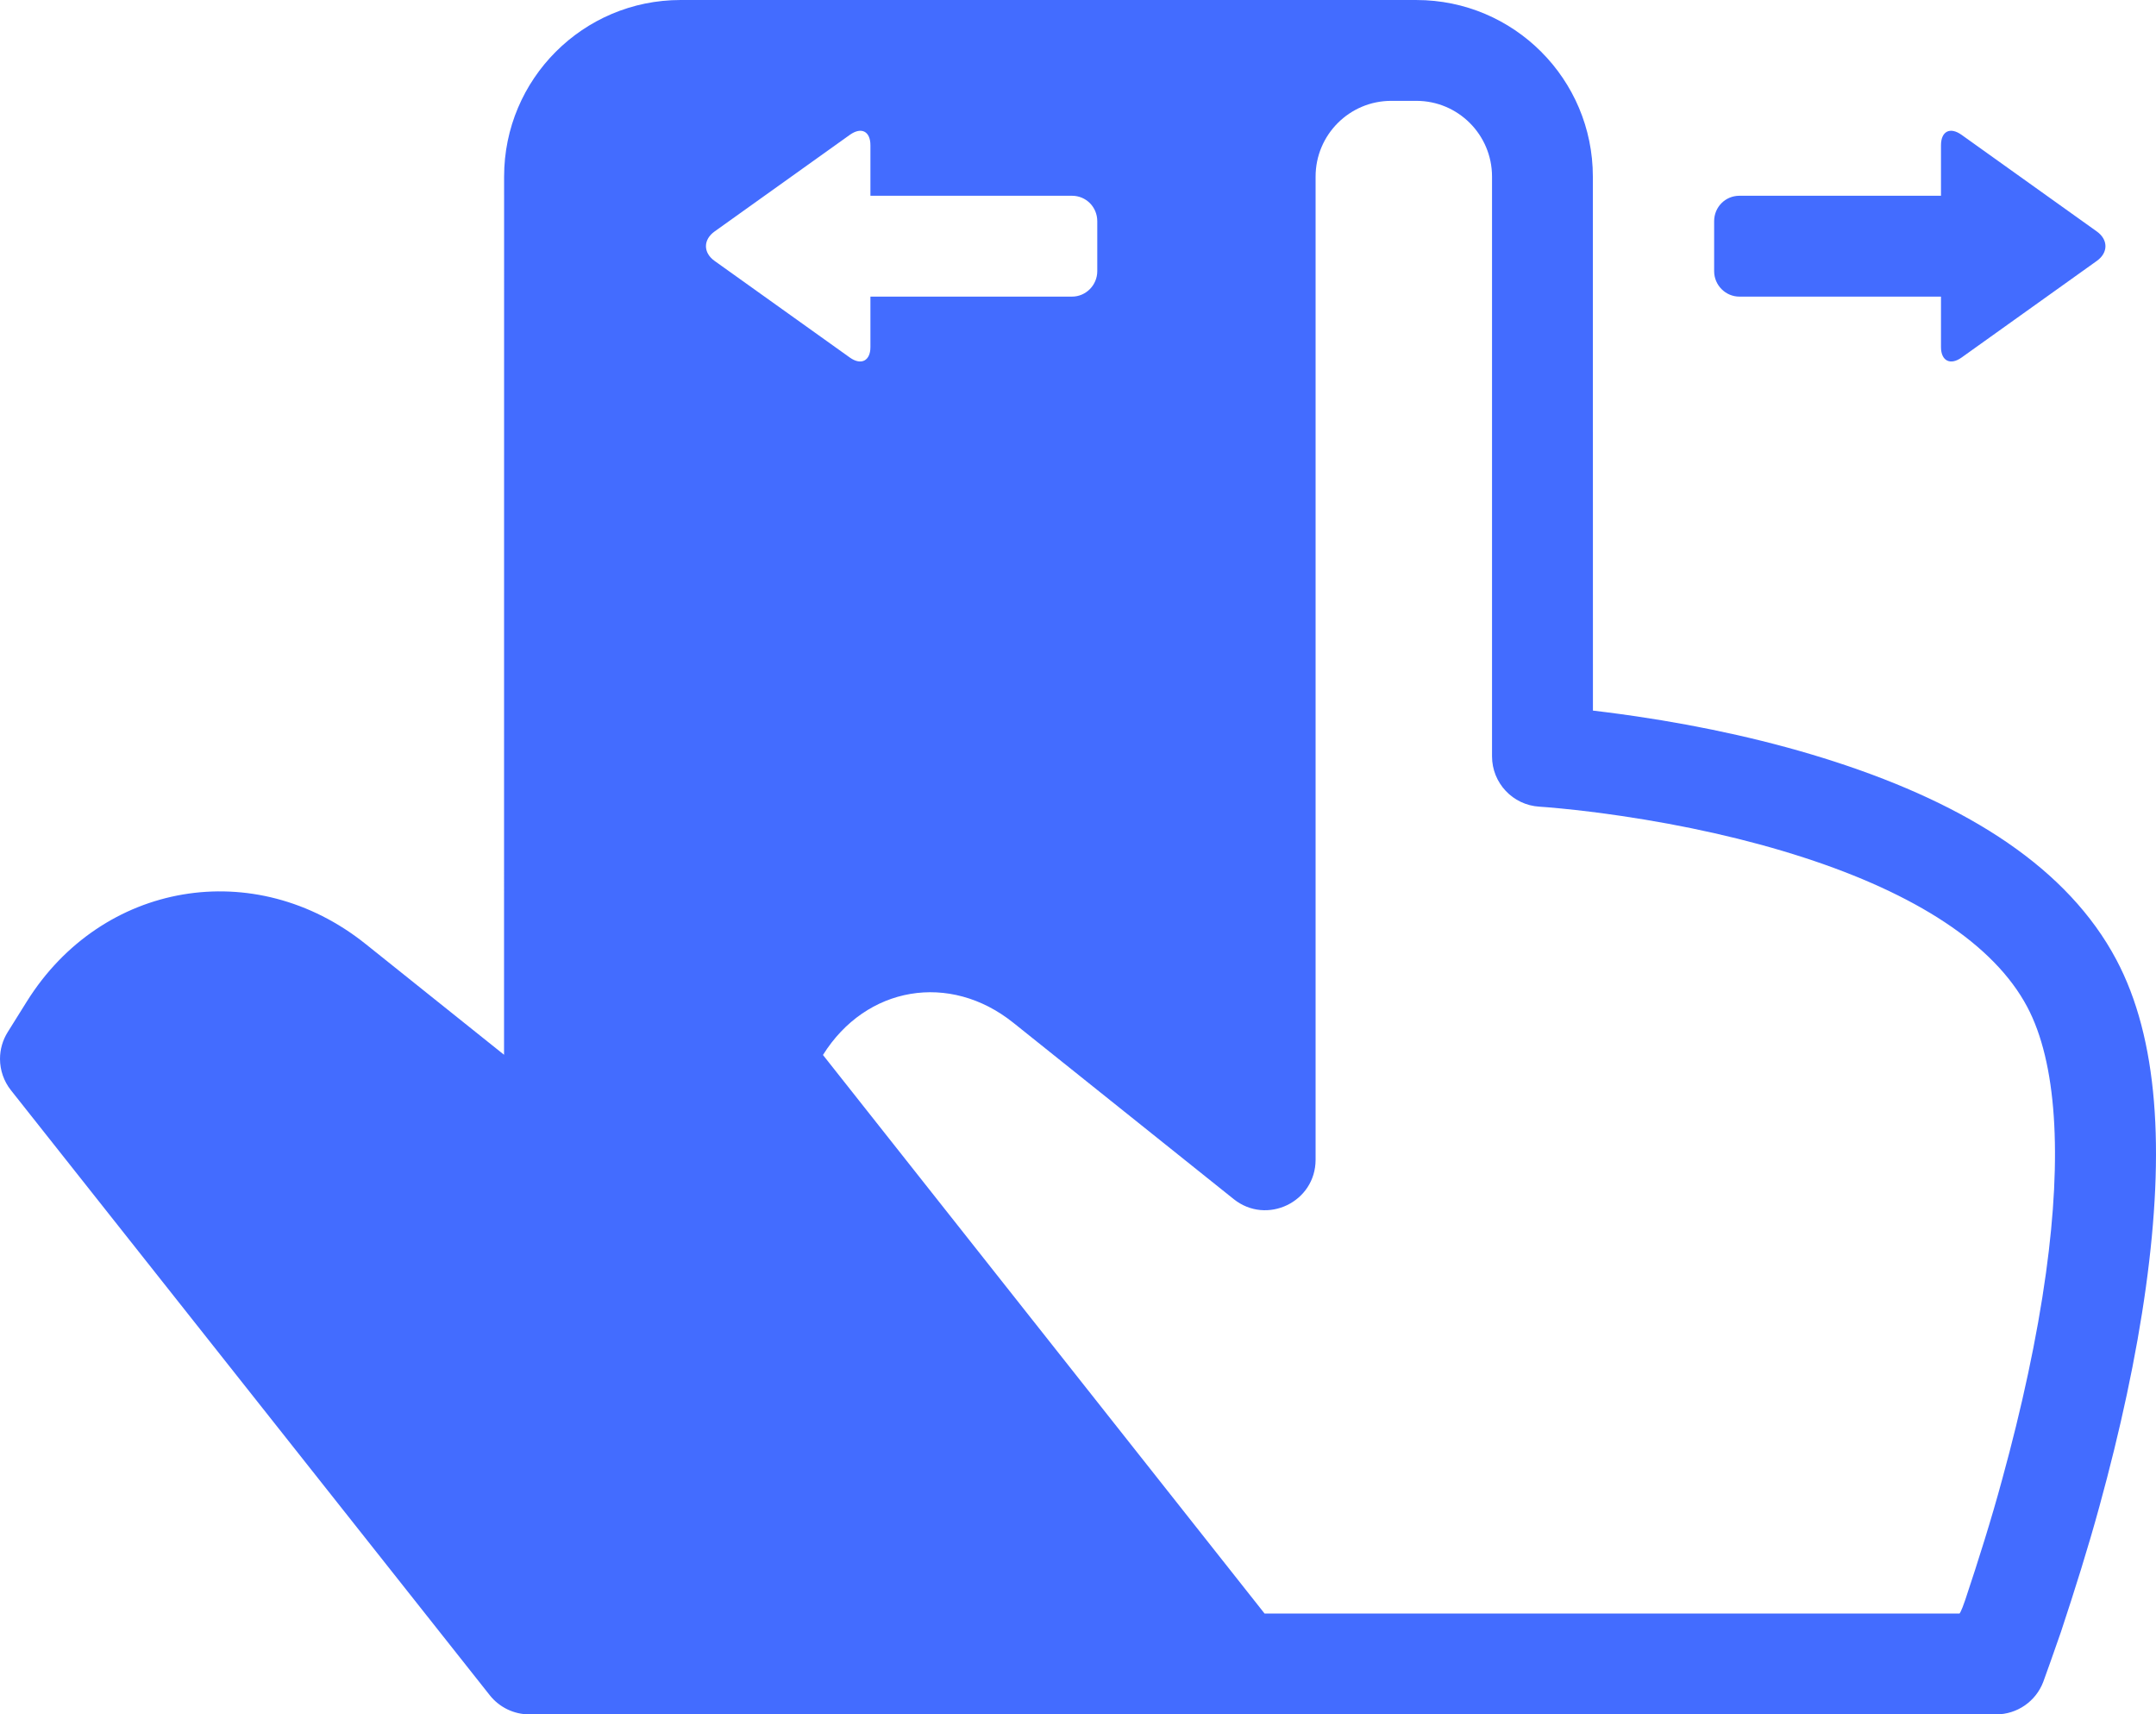
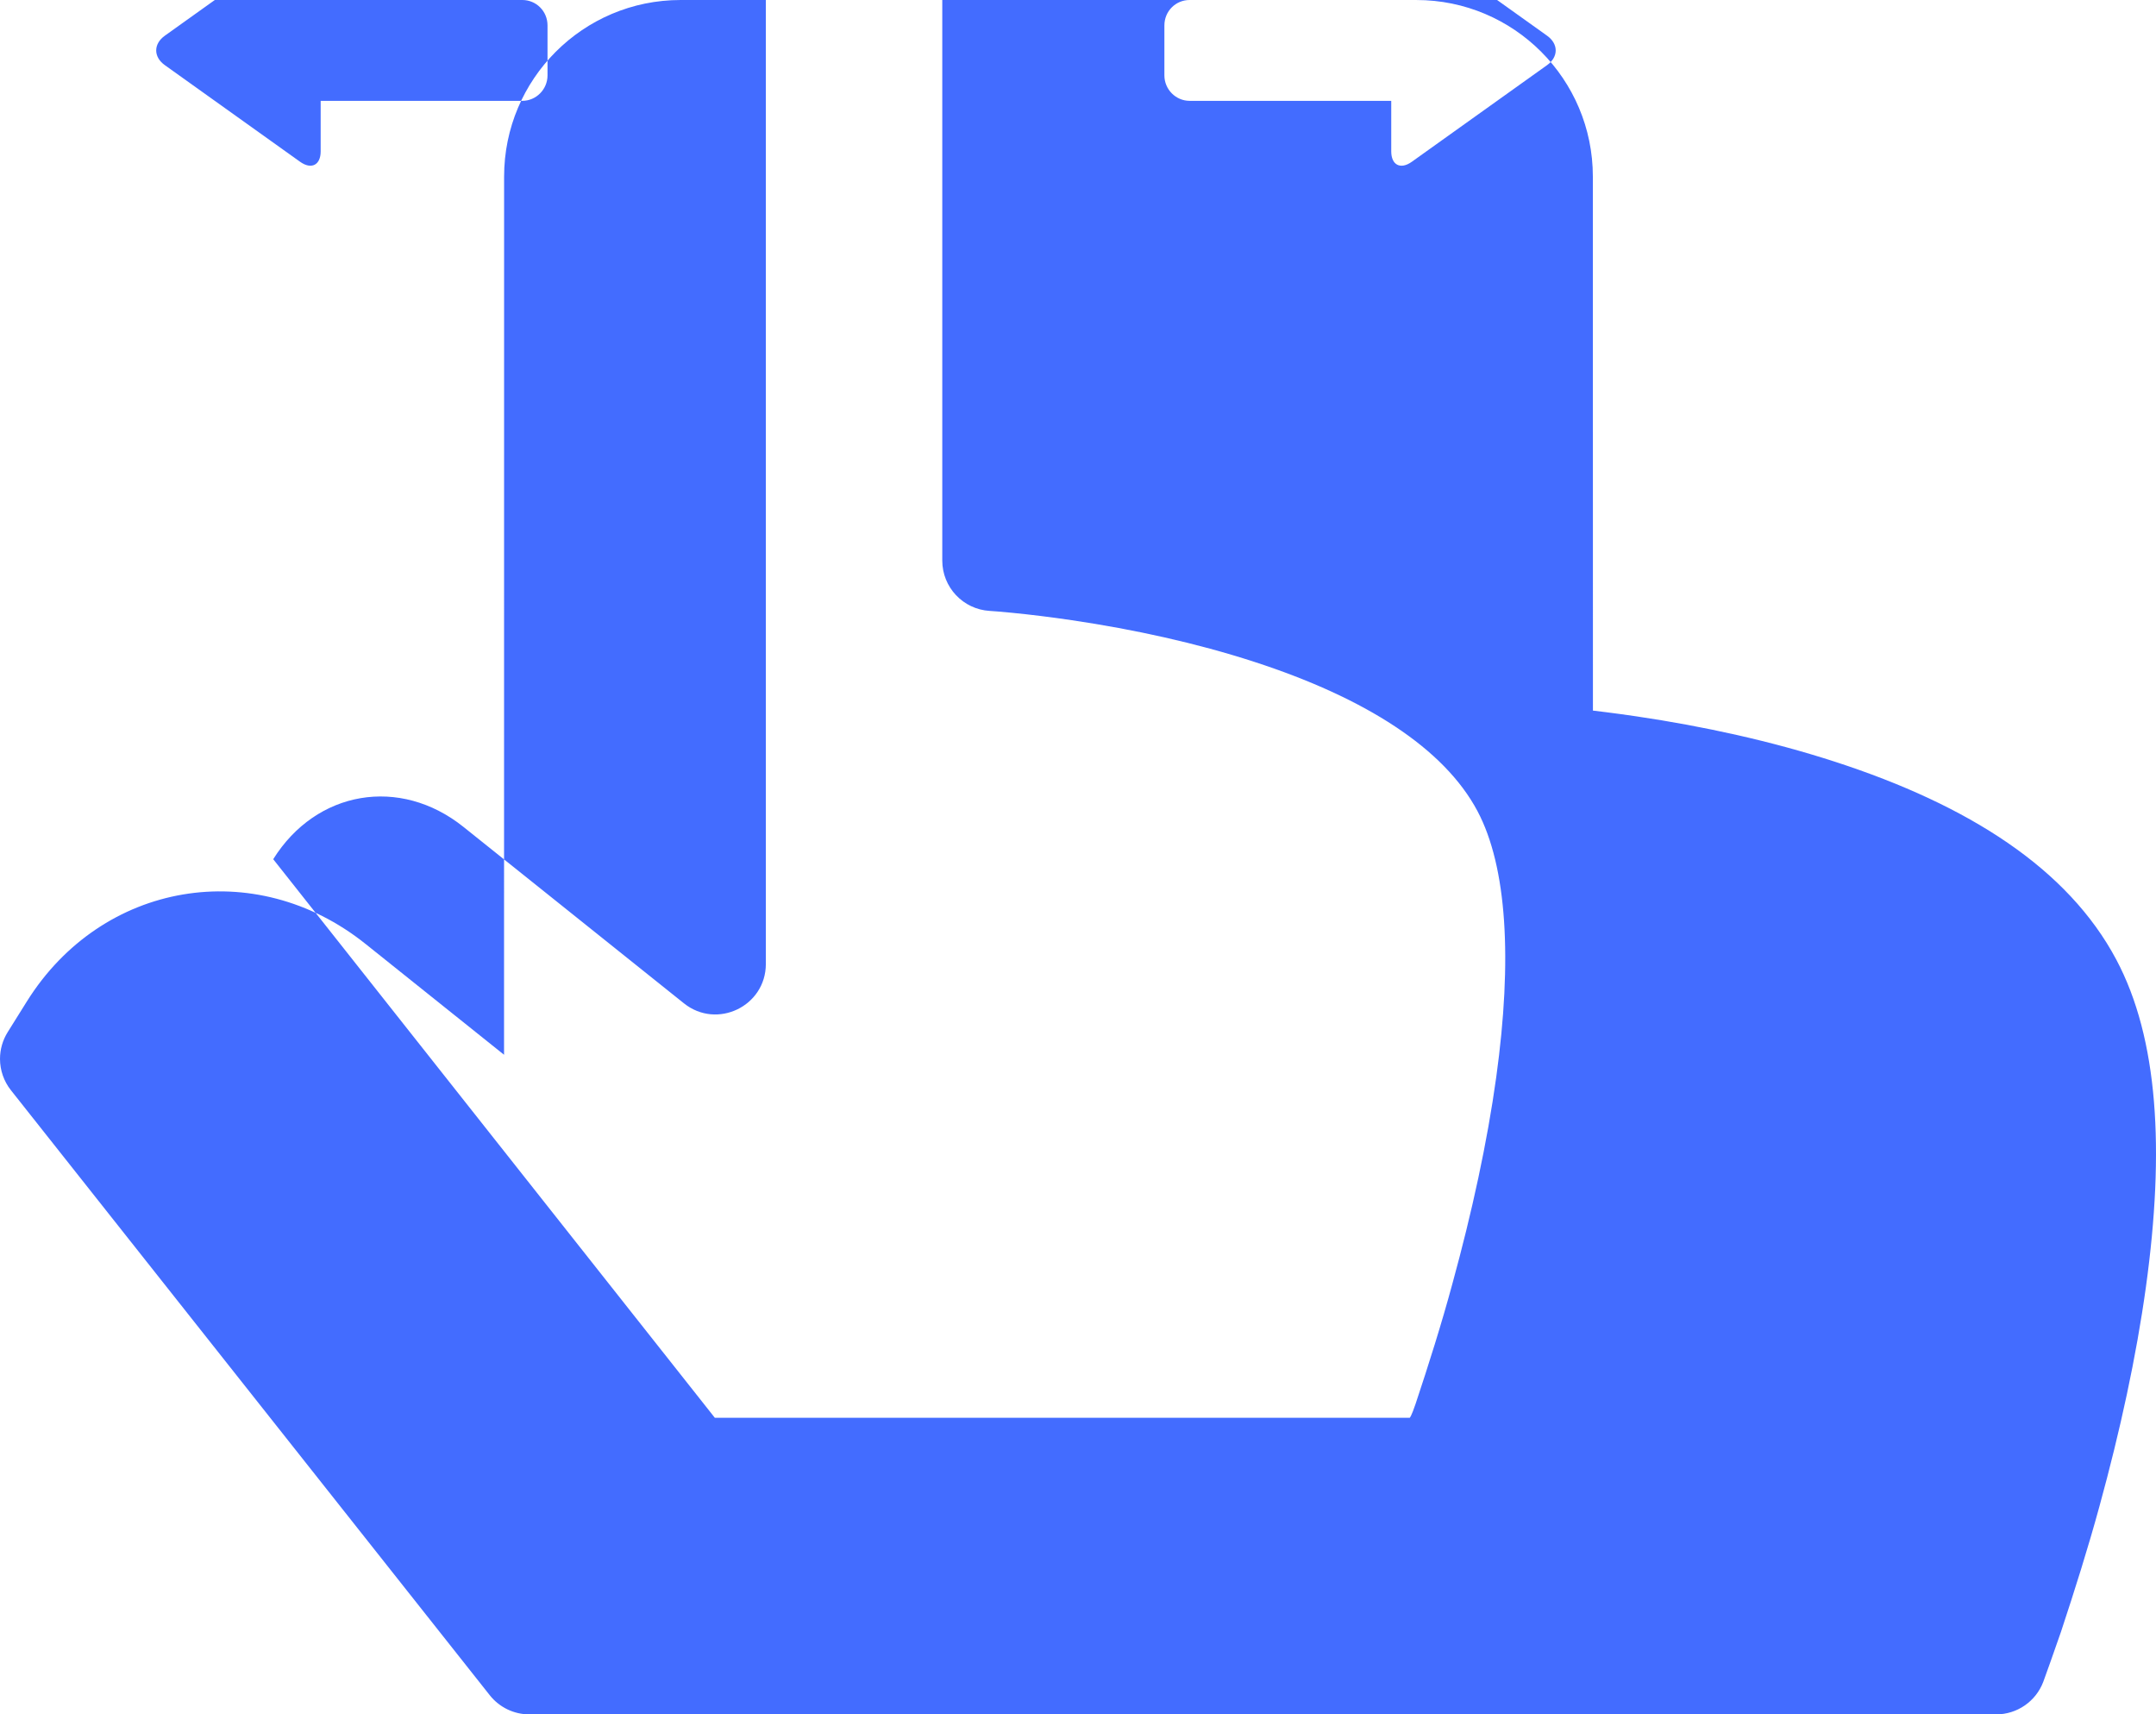
<svg xmlns="http://www.w3.org/2000/svg" xml:space="preserve" width="130.345mm" height="103.621mm" style="shape-rendering:geometricPrecision; text-rendering:geometricPrecision; image-rendering:optimizeQuality; fill-rule:evenodd; clip-rule:evenodd" viewBox="0 0 7809.08 6208">
  <defs>
    <style type="text/css">  .fil0 {fill:#436CFF}  </style>
  </defs>
  <g id="Слой_x0020_1">
-     <path class="fil0" d="M5039.1 0l-2574.06 0c-352.98,0 -639.16,286.46 -639.16,639.48l-0.23 3179.98 -501.69 -401.36c-400.57,-320.46 -955.09,-226.31 -1226.88,208.57l-69.32 110.92c-18.12,29.01 -27.75,62.55 -27.75,96.77 0,41.12 13.91,81.11 39.43,113.35l1734.57 2191.05c34.6,43.7 87.39,69.25 143.16,69.25l2574.06 0 2738.84 0c75.72,0 143.61,-46.81 170.58,-117.53 3.46,-9.09 47.58,-132.09 64.23,-181.42 49.26,-148.79 97.87,-302.74 139.39,-454.66 75.1,-273.58 133.41,-541.72 168.4,-794.91 68.54,-496 44.36,-898.82 -107.2,-1184.2 -175.2,-329.89 -534.3,-559.61 -1019.23,-716.96 -230.05,-74.65 -474.7,-128.13 -719.07,-164.31 -85.37,-12.64 -157.54,-20.87 -157.54,-20.87l-0.28 -1933.54c0,-353.19 -286.14,-639.59 -639.15,-639.59l-91.09 0zm1991.2 708.91l-730.36 -0.01c-50.41,0 -91.29,40.48 -91.29,92.15l0 180.88c0,50.89 41.51,92.15 91.29,92.15l730.36 0 0 183c0,49.27 33.39,67.03 74.56,37.62l489.94 -349.96c41.99,-29.99 41.18,-77.1 0,-106.51l-489.94 -349.96c-41.99,-29.99 -74.56,-12.58 -74.56,37.62l0 183.01zm-4049.51 3111.3c155.97,-249.55 459.02,-301 689.08,-116.95l798.58 638.87c119.56,95.64 296.65,10.53 296.65,-142.58l0.01 -3560.06c0,-151.41 122.76,-274.29 273.98,-274.29l91.09 0c151.26,0 273.98,122.82 273.98,274.42l0 2099.23c0,96.6 75.25,176.49 171.69,182.26 13.46,0.81 40.57,2.91 79.35,6.69 65.64,6.42 139.06,15.29 218.21,27 225.71,33.42 451.15,82.71 659.85,150.43 403.37,130.89 688.59,313.35 809.43,540.9 106.77,201.05 126.92,536.47 67.97,962.92 -32.6,235.83 -87.63,488.92 -158.81,748.23 -39.41,145.57 -85.89,292.75 -133.34,435.11 -15.81,46.83 -21.21,50.56 -21.21,50.56l-2517.02 -0.11 -1599.48 -2022.63zm171.87 -2563.12c0,49.28 -33.39,67.03 -74.56,37.62l-489.94 -349.96c-41.99,-29.99 -41.18,-77.1 0,-106.51l489.94 -349.96c41.99,-29.99 74.56,-12.58 74.56,37.62l0 183.01 730.37 -0.01c50.41,0 91.29,40.48 91.29,92.15l0 180.88c0,50.89 -41.51,92.15 -91.29,92.15l-730.37 0 0 183z" />
+     <path class="fil0" d="M5039.1 0l-2574.06 0c-352.98,0 -639.16,286.46 -639.16,639.48l-0.23 3179.98 -501.69 -401.36c-400.57,-320.46 -955.09,-226.31 -1226.88,208.57l-69.32 110.92c-18.12,29.01 -27.75,62.55 -27.75,96.77 0,41.12 13.91,81.11 39.43,113.35l1734.57 2191.05c34.6,43.7 87.39,69.25 143.16,69.25l2574.06 0 2738.84 0c75.72,0 143.61,-46.81 170.58,-117.53 3.46,-9.09 47.58,-132.09 64.23,-181.42 49.26,-148.79 97.87,-302.74 139.39,-454.66 75.1,-273.58 133.41,-541.72 168.4,-794.91 68.54,-496 44.36,-898.82 -107.2,-1184.2 -175.2,-329.89 -534.3,-559.61 -1019.23,-716.96 -230.05,-74.65 -474.7,-128.13 -719.07,-164.31 -85.37,-12.64 -157.54,-20.87 -157.54,-20.87l-0.28 -1933.54c0,-353.19 -286.14,-639.59 -639.15,-639.59l-91.09 0zl-730.36 -0.01c-50.41,0 -91.29,40.48 -91.29,92.15l0 180.88c0,50.89 41.51,92.15 91.29,92.15l730.36 0 0 183c0,49.27 33.39,67.03 74.56,37.62l489.94 -349.96c41.99,-29.99 41.18,-77.1 0,-106.51l-489.94 -349.96c-41.99,-29.99 -74.56,-12.58 -74.56,37.62l0 183.01zm-4049.51 3111.3c155.97,-249.55 459.02,-301 689.08,-116.95l798.58 638.87c119.56,95.64 296.65,10.53 296.65,-142.58l0.01 -3560.06c0,-151.41 122.76,-274.29 273.98,-274.29l91.09 0c151.26,0 273.98,122.82 273.98,274.42l0 2099.23c0,96.6 75.25,176.49 171.69,182.26 13.46,0.81 40.57,2.91 79.35,6.69 65.64,6.42 139.06,15.29 218.21,27 225.71,33.42 451.15,82.71 659.85,150.43 403.37,130.89 688.59,313.35 809.43,540.9 106.77,201.05 126.92,536.47 67.97,962.92 -32.6,235.83 -87.63,488.92 -158.81,748.23 -39.41,145.57 -85.89,292.75 -133.34,435.11 -15.81,46.83 -21.21,50.56 -21.21,50.56l-2517.02 -0.11 -1599.48 -2022.63zm171.87 -2563.12c0,49.28 -33.39,67.03 -74.56,37.62l-489.94 -349.96c-41.99,-29.99 -41.18,-77.1 0,-106.51l489.94 -349.96c41.99,-29.99 74.56,-12.58 74.56,37.62l0 183.01 730.37 -0.01c50.41,0 91.29,40.48 91.29,92.15l0 180.88c0,50.89 -41.51,92.15 -91.29,92.15l-730.37 0 0 183z" />
  </g>
</svg>